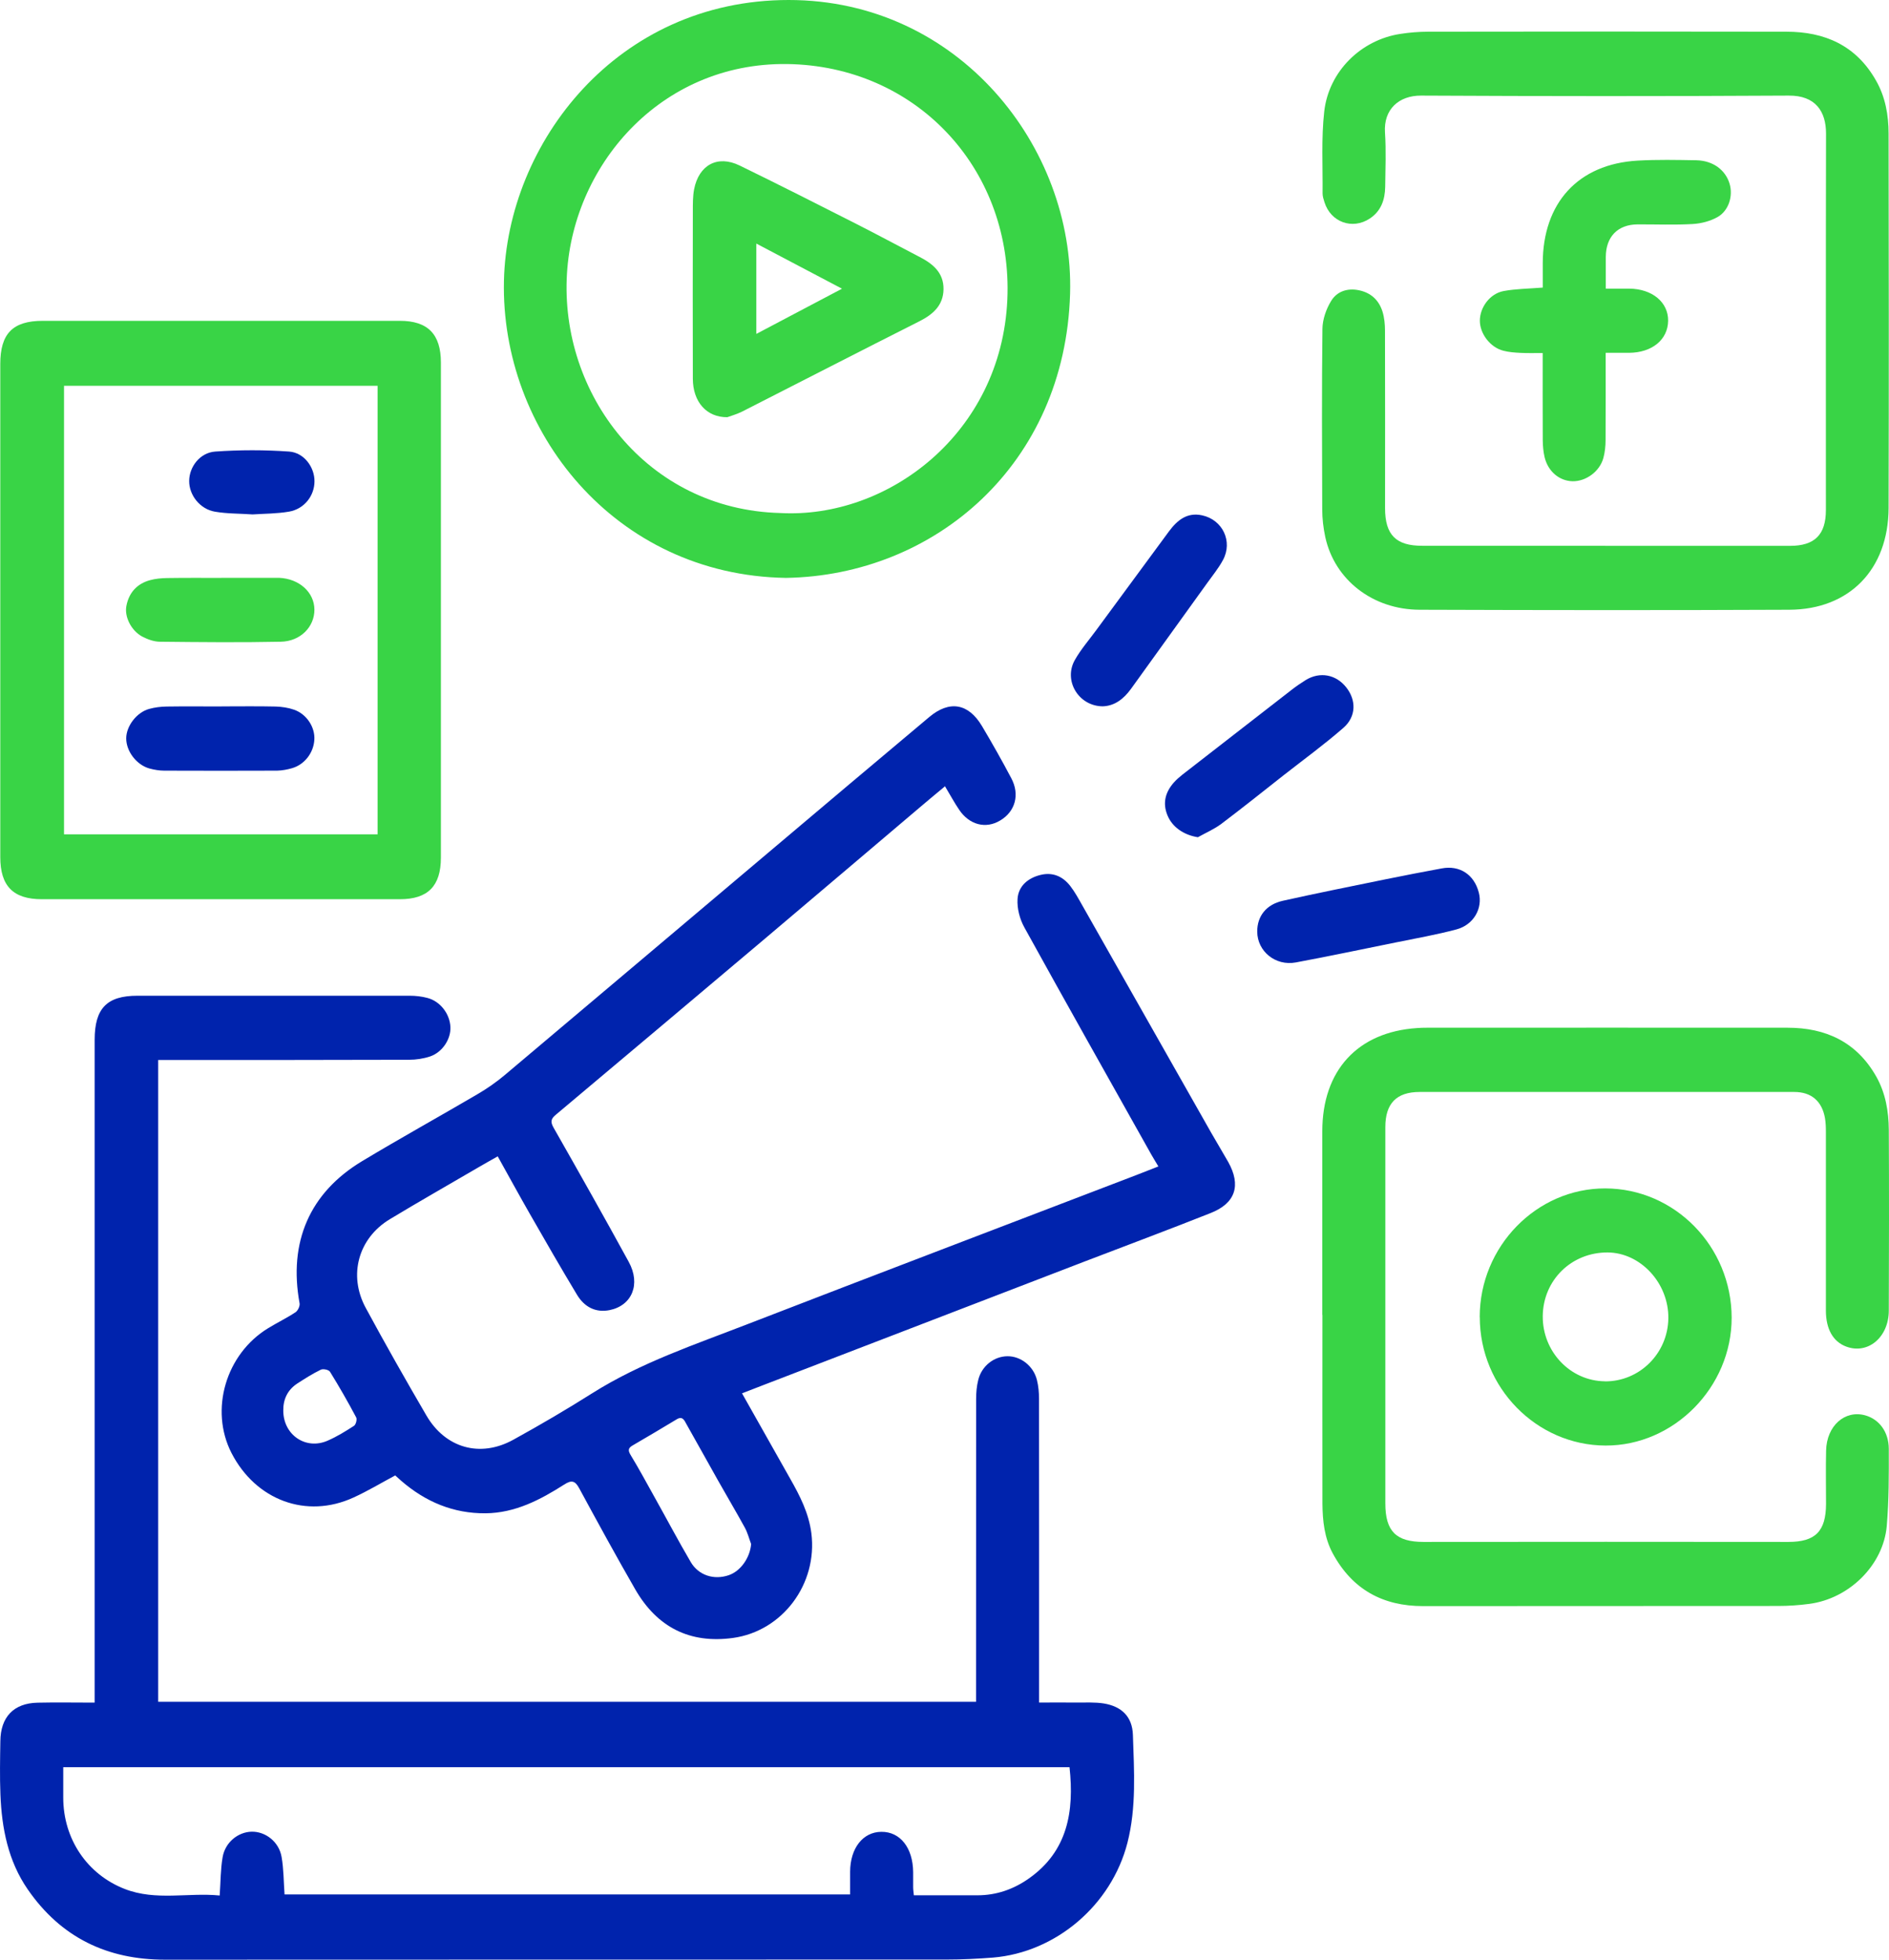
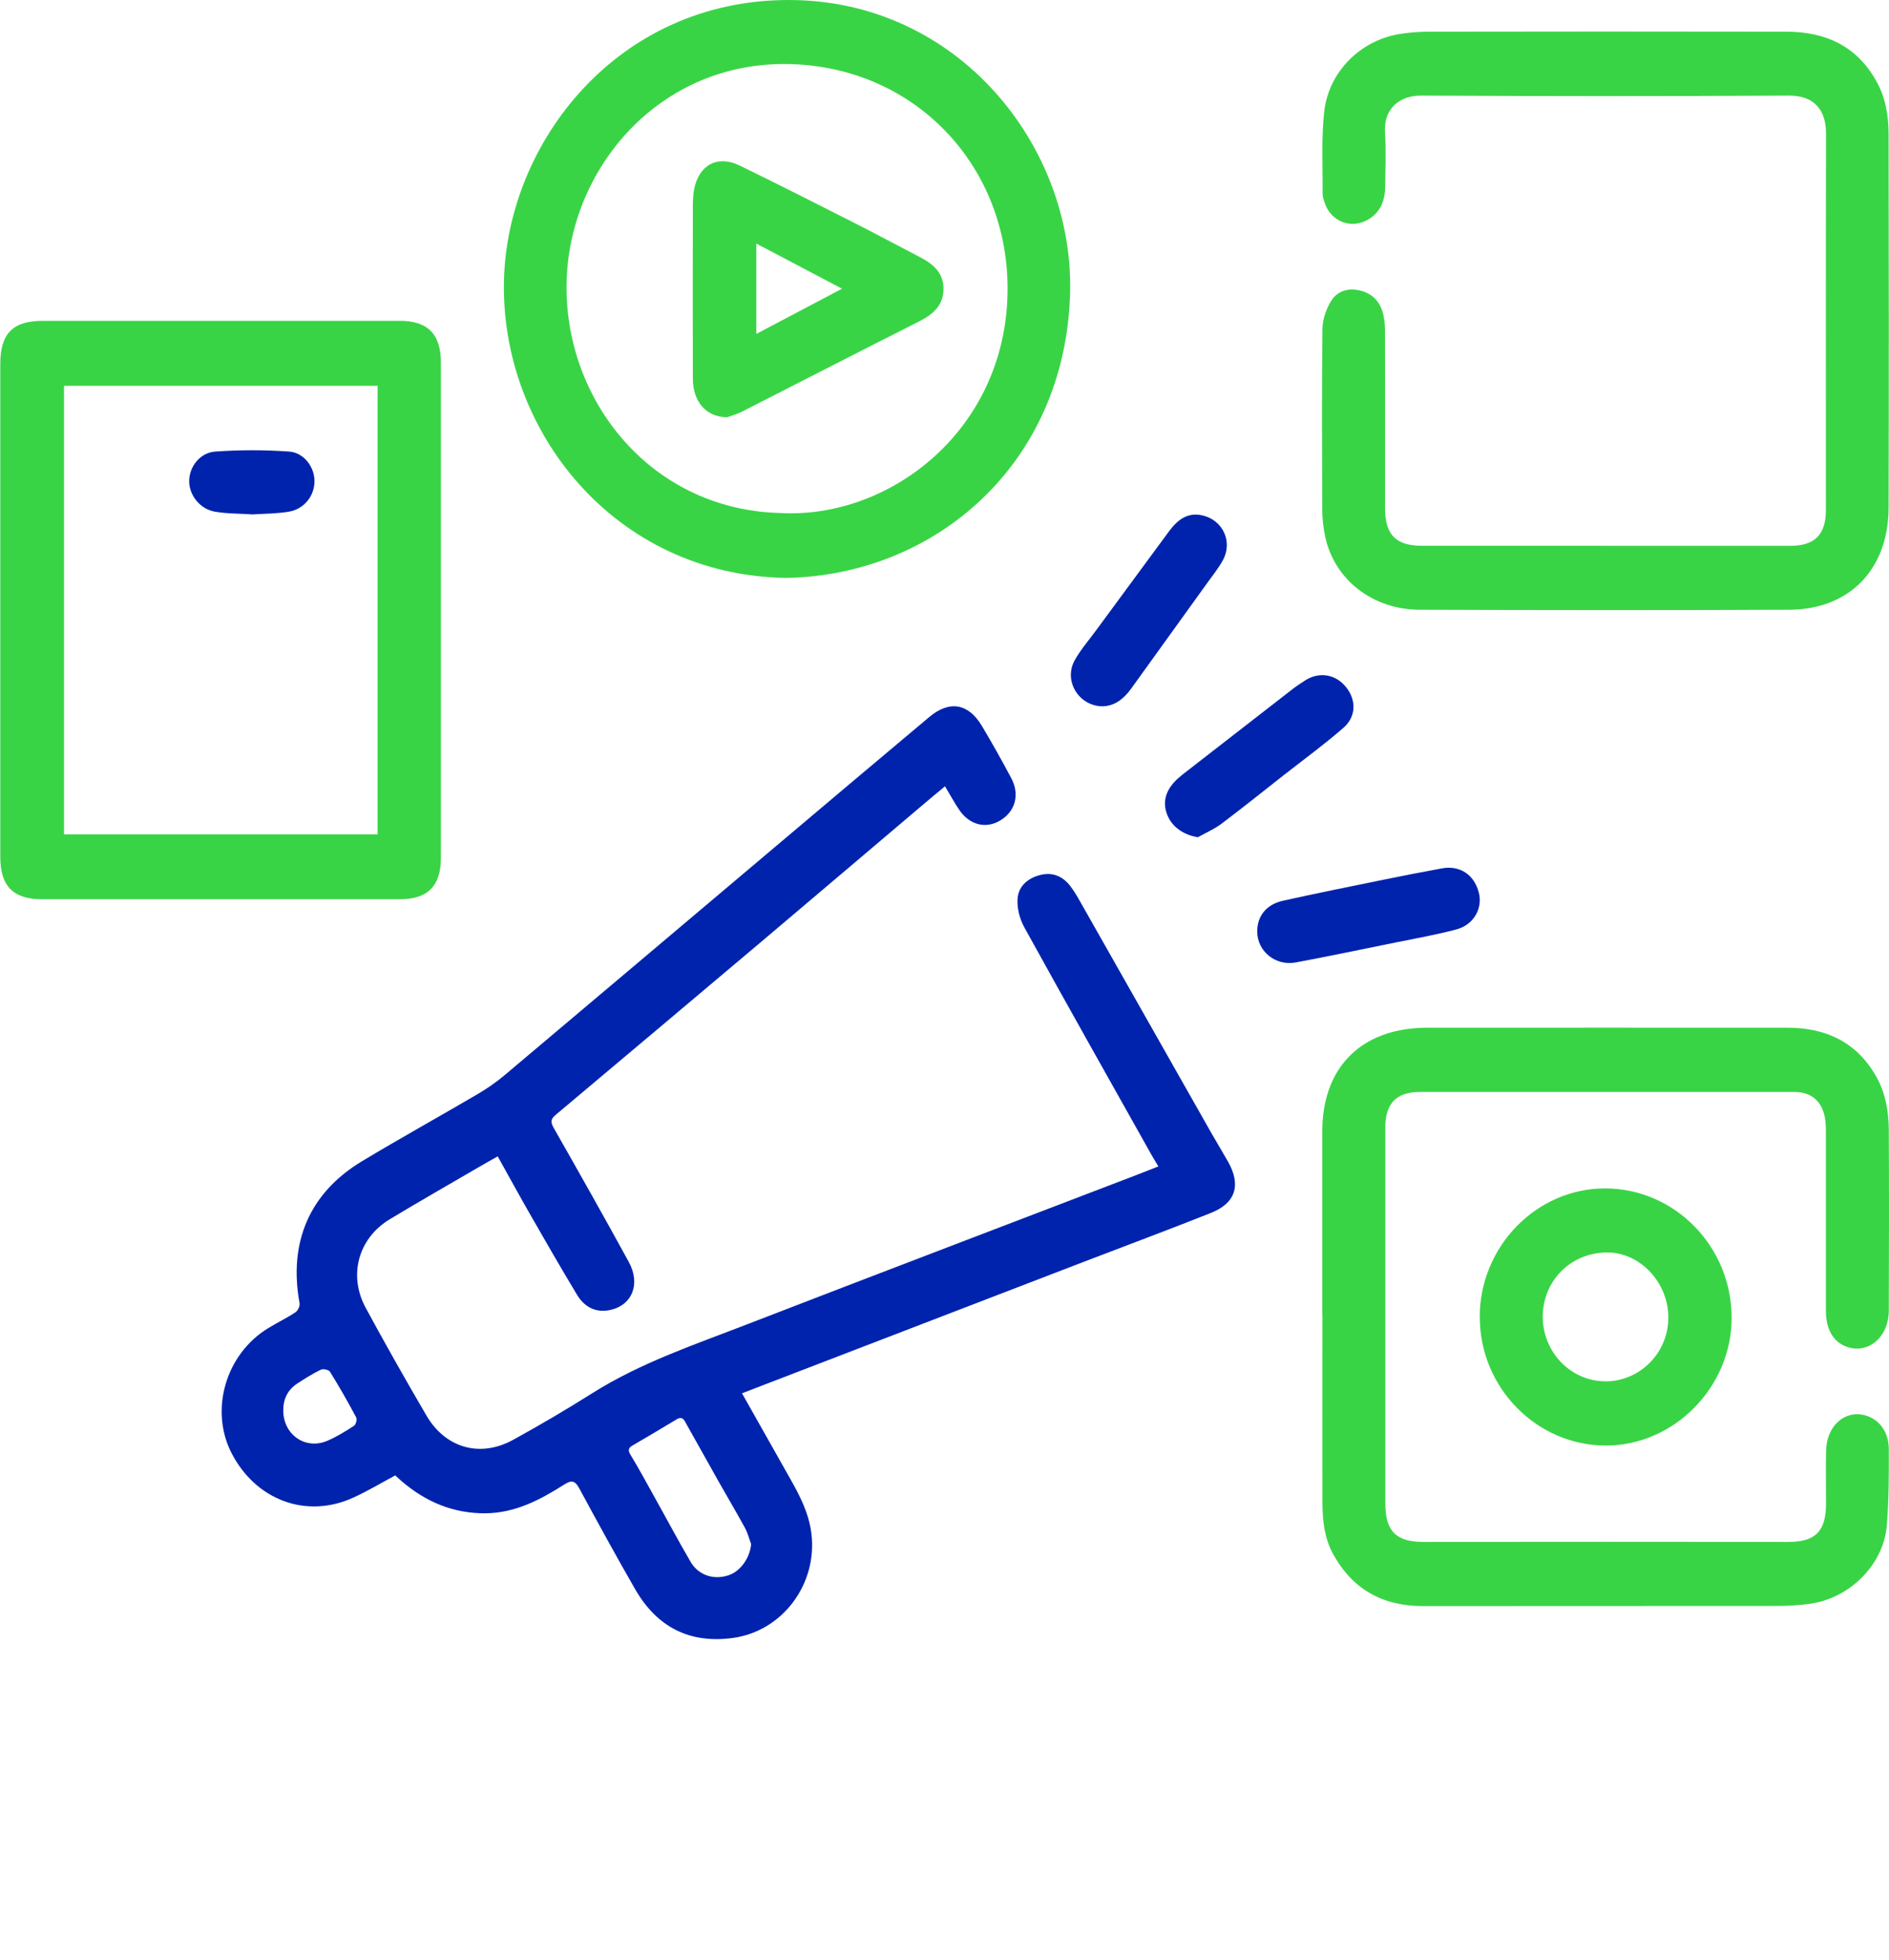
<svg xmlns="http://www.w3.org/2000/svg" width="27" height="28" viewBox="0 0 27 28" fill="none">
-   <path d="M13.951 24.133C13.951 22.751 13.951 21.37 13.952 19.988C13.952 19.898 13.96 19.806 13.982 19.718C14.03 19.518 14.207 19.379 14.4 19.378C14.59 19.376 14.772 19.518 14.821 19.717C14.843 19.804 14.851 19.897 14.851 19.987C14.853 21.369 14.852 22.75 14.852 24.132V24.326C15.034 24.326 15.209 24.324 15.384 24.326C15.515 24.327 15.649 24.319 15.777 24.339C16.031 24.381 16.184 24.526 16.193 24.788C16.21 25.303 16.244 25.823 16.115 26.329C15.886 27.222 15.091 27.896 14.192 27.97C13.973 27.987 13.752 27.998 13.532 27.998C9.807 27.999 6.081 27.998 2.357 28C1.536 28 0.873 27.686 0.396 26.995C0.116 26.589 0.025 26.123 0.006 25.639C-0.004 25.386 0.001 25.133 0.005 24.879C0.008 24.533 0.195 24.336 0.535 24.328C0.801 24.322 1.068 24.327 1.353 24.327V24.138C1.353 21.044 1.353 17.951 1.353 14.857C1.353 14.408 1.527 14.227 1.964 14.227C3.262 14.227 4.56 14.227 5.858 14.227C5.941 14.227 6.027 14.237 6.107 14.258C6.292 14.305 6.43 14.485 6.438 14.676C6.445 14.846 6.325 15.033 6.149 15.094C6.053 15.126 5.948 15.142 5.848 15.142C4.704 15.146 3.561 15.145 2.418 15.145H2.261V24.315H13.951V24.133ZM4.067 27.068H12.151C12.151 26.953 12.151 26.849 12.151 26.744C12.152 26.407 12.334 26.175 12.597 26.173C12.867 26.17 13.049 26.402 13.052 26.75C13.052 26.821 13.052 26.893 13.052 26.965C13.052 27 13.058 27.037 13.062 27.08C13.371 27.08 13.67 27.08 13.97 27.08C14.241 27.08 14.486 26.995 14.707 26.839C15.259 26.45 15.356 25.885 15.287 25.25H0.904C0.904 25.4 0.904 25.541 0.904 25.684C0.904 26.274 1.245 26.781 1.784 26.99C2.229 27.163 2.691 27.038 3.14 27.083C3.154 26.885 3.152 26.708 3.182 26.535C3.218 26.325 3.4 26.176 3.596 26.171C3.795 26.167 3.988 26.315 4.025 26.533C4.055 26.705 4.054 26.883 4.067 27.067V27.068Z" fill="#0023AD" />
  <path d="M13.503 11.238C13.382 11.339 13.277 11.425 13.174 11.513C12.421 12.151 11.668 12.791 10.914 13.428C9.925 14.262 8.936 15.095 7.945 15.927C7.871 15.988 7.866 16.031 7.914 16.115C8.276 16.751 8.636 17.388 8.987 18.03C9.161 18.348 9.034 18.654 8.713 18.719C8.51 18.759 8.351 18.672 8.247 18.499C8.017 18.117 7.794 17.73 7.572 17.342C7.419 17.075 7.272 16.805 7.114 16.522C7.01 16.581 6.918 16.632 6.826 16.686C6.407 16.931 5.986 17.17 5.572 17.42C5.123 17.691 4.974 18.218 5.227 18.686C5.507 19.204 5.798 19.716 6.095 20.225C6.368 20.692 6.864 20.831 7.335 20.572C7.718 20.361 8.096 20.14 8.466 19.906C9.161 19.468 9.931 19.212 10.686 18.919C12.536 18.204 14.389 17.499 16.24 16.79C16.339 16.752 16.439 16.713 16.557 16.666C16.518 16.6 16.486 16.549 16.457 16.498C15.85 15.416 15.24 14.336 14.641 13.25C14.576 13.133 14.536 12.981 14.544 12.847C14.554 12.66 14.695 12.544 14.872 12.501C15.044 12.458 15.189 12.52 15.296 12.657C15.363 12.743 15.415 12.84 15.469 12.935C16.083 14.017 16.697 15.101 17.311 16.183C17.391 16.324 17.476 16.462 17.555 16.602C17.742 16.936 17.66 17.192 17.304 17.332C16.707 17.569 16.106 17.793 15.506 18.023C13.97 18.613 12.435 19.204 10.9 19.794C10.806 19.831 10.711 19.868 10.606 19.908C10.842 20.326 11.068 20.727 11.294 21.127C11.433 21.371 11.56 21.619 11.597 21.906C11.689 22.631 11.185 23.306 10.476 23.403C9.861 23.487 9.394 23.252 9.081 22.711C8.806 22.234 8.542 21.75 8.279 21.265C8.219 21.154 8.168 21.144 8.063 21.212C7.72 21.431 7.362 21.617 6.942 21.622C6.481 21.626 6.083 21.459 5.735 21.158C5.707 21.134 5.679 21.107 5.649 21.081C5.448 21.188 5.255 21.305 5.052 21.397C4.38 21.705 3.657 21.436 3.309 20.761C2.993 20.144 3.227 19.346 3.833 18.977C3.962 18.898 4.097 18.833 4.223 18.75C4.257 18.728 4.289 18.661 4.282 18.622C4.122 17.749 4.424 17.043 5.175 16.591C5.719 16.264 6.275 15.956 6.823 15.635C6.96 15.555 7.094 15.462 7.215 15.36C8.466 14.307 9.713 13.252 10.963 12.198C11.735 11.546 12.508 10.894 13.282 10.245C13.57 10.003 13.841 10.048 14.035 10.373C14.18 10.617 14.321 10.866 14.454 11.118C14.58 11.353 14.511 11.596 14.296 11.723C14.091 11.847 13.855 11.787 13.709 11.569C13.64 11.468 13.582 11.358 13.505 11.231L13.503 11.238ZM10.736 22.061C10.706 21.981 10.685 21.897 10.645 21.825C10.522 21.6 10.39 21.379 10.264 21.155C10.112 20.886 9.963 20.615 9.811 20.347C9.782 20.295 9.757 20.229 9.674 20.278C9.464 20.405 9.254 20.529 9.043 20.652C8.981 20.688 8.972 20.72 9.013 20.788C9.132 20.983 9.24 21.184 9.351 21.383C9.525 21.694 9.692 22.01 9.872 22.317C9.984 22.509 10.204 22.578 10.414 22.507C10.586 22.45 10.72 22.256 10.736 22.062V22.061ZM4.049 20.155C4.049 20.5 4.369 20.721 4.681 20.585C4.813 20.528 4.938 20.451 5.06 20.372C5.087 20.355 5.106 20.279 5.091 20.252C4.973 20.03 4.849 19.813 4.717 19.6C4.699 19.571 4.62 19.554 4.586 19.57C4.468 19.627 4.357 19.698 4.247 19.769C4.112 19.859 4.047 19.99 4.049 20.155Z" fill="#0023AD" />
  <path d="M22.945 7.799C23.826 7.799 24.707 7.799 25.587 7.799C25.937 7.799 26.098 7.64 26.098 7.287C26.098 5.494 26.096 3.701 26.1 1.908C26.1 1.593 25.95 1.363 25.567 1.366C23.814 1.376 22.063 1.375 20.31 1.366C19.997 1.365 19.774 1.56 19.796 1.894C19.813 2.151 19.802 2.41 19.799 2.668C19.796 2.855 19.74 3.016 19.578 3.123C19.331 3.286 19.021 3.176 18.931 2.889C18.918 2.849 18.904 2.805 18.904 2.764C18.908 2.372 18.884 1.977 18.928 1.59C18.994 1.018 19.454 0.571 20.012 0.485C20.146 0.464 20.283 0.453 20.417 0.453C22.122 0.45 23.828 0.45 25.533 0.453C26.081 0.453 26.53 0.648 26.815 1.152C26.948 1.385 26.994 1.645 26.994 1.909C26.997 3.693 26.999 5.475 26.994 7.259C26.991 8.134 26.435 8.709 25.575 8.712C23.813 8.72 22.051 8.718 20.29 8.712C19.62 8.71 19.076 8.284 18.943 7.675C18.915 7.545 18.899 7.41 18.899 7.278C18.896 6.417 18.892 5.556 18.902 4.696C18.904 4.562 18.956 4.414 19.027 4.299C19.11 4.163 19.259 4.113 19.423 4.147C19.594 4.182 19.709 4.287 19.761 4.454C19.787 4.539 19.796 4.633 19.796 4.722C19.799 5.569 19.797 6.415 19.797 7.261C19.797 7.643 19.954 7.799 20.328 7.798C21.199 7.798 22.07 7.798 22.943 7.798L22.945 7.799Z" fill="#39D446" />
  <path d="M18.9 18.788C18.9 17.913 18.9 17.038 18.9 16.164C18.9 15.295 19.404 14.746 20.252 14.689C20.299 14.685 20.346 14.684 20.392 14.684C22.112 14.684 23.831 14.682 25.551 14.684C26.094 14.684 26.538 14.886 26.819 15.384C26.951 15.619 26.995 15.878 26.997 16.142C27.002 17.002 27 17.863 26.997 18.724C26.997 19.108 26.698 19.357 26.386 19.239C26.201 19.169 26.099 18.991 26.098 18.728C26.098 17.877 26.098 17.026 26.098 16.175C26.098 16.108 26.096 16.041 26.085 15.976C26.042 15.732 25.889 15.602 25.646 15.602C24.738 15.602 23.828 15.602 22.919 15.602C22.044 15.602 21.166 15.602 20.291 15.602C19.961 15.602 19.801 15.766 19.801 16.103C19.801 17.895 19.801 19.688 19.801 21.481C19.801 21.88 19.956 22.031 20.347 22.031C22.085 22.029 23.823 22.029 25.562 22.031C25.946 22.031 26.099 21.881 26.1 21.487C26.1 21.234 26.095 20.98 26.101 20.727C26.108 20.372 26.369 20.141 26.662 20.223C26.857 20.278 26.996 20.456 26.997 20.701C26.998 21.068 26.999 21.438 26.968 21.803C26.919 22.362 26.432 22.841 25.862 22.916C25.714 22.936 25.564 22.946 25.414 22.946C23.722 22.948 22.031 22.946 20.339 22.948C19.765 22.948 19.327 22.71 19.048 22.192C18.93 21.972 18.904 21.729 18.902 21.484C18.9 20.584 18.902 19.686 18.902 18.787L18.9 18.788Z" fill="#39D446" />
  <path d="M0.004 8.731C0.004 7.554 0.004 6.378 0.004 5.201C0.004 4.766 0.182 4.584 0.612 4.584C2.313 4.584 4.014 4.584 5.716 4.584C6.115 4.584 6.302 4.775 6.302 5.181C6.302 7.538 6.302 9.895 6.302 12.253C6.302 12.66 6.116 12.848 5.716 12.848C4.01 12.848 2.304 12.848 0.598 12.848C0.189 12.848 0.004 12.66 0.004 12.246C0.004 11.075 0.004 9.903 0.004 8.732V8.731ZM0.915 5.512V11.921H5.397V5.512H0.915Z" fill="#39D446" />
  <path d="M11.232 8.257C8.778 8.217 7.155 6.147 7.203 4.012C7.249 2.043 8.817 0 11.273 0C13.704 0 15.356 2.102 15.295 4.196C15.224 6.635 13.363 8.223 11.233 8.257H11.232ZM11.152 7.33C12.684 7.415 14.312 6.199 14.398 4.282C14.479 2.465 13.157 0.986 11.333 0.917C9.492 0.848 8.201 2.319 8.104 3.907C7.999 5.624 9.243 7.28 11.151 7.33H11.152Z" fill="#39D446" />
  <path d="M21.15 18.818C21.15 17.81 21.962 16.978 22.944 16.98C23.94 16.982 24.748 17.811 24.751 18.825C24.753 19.82 23.924 20.658 22.948 20.654C21.962 20.651 21.151 19.826 21.151 18.819L21.15 18.818ZM22.94 19.737C23.434 19.74 23.839 19.338 23.846 18.837C23.853 18.335 23.45 17.898 22.978 17.895C22.462 17.893 22.057 18.289 22.051 18.803C22.046 19.312 22.445 19.732 22.94 19.736V19.737Z" fill="#39D446" />
-   <path d="M22.95 5.044C22.95 5.467 22.951 5.877 22.949 6.287C22.949 6.372 22.94 6.46 22.918 6.542C22.866 6.736 22.669 6.88 22.476 6.876C22.287 6.871 22.126 6.736 22.077 6.531C22.059 6.453 22.052 6.371 22.051 6.291C22.049 5.881 22.05 5.471 22.05 5.044C21.939 5.044 21.837 5.047 21.736 5.042C21.653 5.038 21.567 5.032 21.487 5.011C21.3 4.963 21.152 4.768 21.152 4.582C21.152 4.394 21.293 4.197 21.489 4.159C21.666 4.126 21.851 4.125 22.051 4.109C22.051 3.999 22.051 3.882 22.051 3.764C22.051 2.899 22.557 2.344 23.406 2.295C23.686 2.279 23.968 2.285 24.249 2.29C24.487 2.296 24.664 2.43 24.722 2.627C24.773 2.8 24.71 3.01 24.55 3.101C24.444 3.161 24.314 3.194 24.192 3.201C23.93 3.216 23.668 3.205 23.406 3.206C23.122 3.208 22.953 3.383 22.952 3.672C22.952 3.815 22.952 3.959 22.952 4.124C23.067 4.124 23.178 4.124 23.287 4.124C23.616 4.127 23.846 4.318 23.843 4.584C23.839 4.854 23.613 5.039 23.284 5.041C23.181 5.041 23.078 5.041 22.952 5.041L22.95 5.044Z" fill="#39D446" />
  <path d="M17.97 13.31C17.969 13.091 18.098 12.923 18.337 12.87C18.826 12.761 19.317 12.663 19.806 12.563C20.073 12.509 20.339 12.457 20.606 12.408C20.864 12.359 21.071 12.496 21.137 12.753C21.196 12.976 21.065 13.213 20.819 13.279C20.535 13.355 20.243 13.406 19.954 13.465C19.478 13.561 19.001 13.662 18.523 13.751C18.23 13.806 17.971 13.592 17.97 13.311V13.31Z" fill="#0023AD" />
  <path d="M17.12 11.962C16.923 11.931 16.754 11.819 16.685 11.645C16.615 11.471 16.658 11.317 16.777 11.182C16.814 11.14 16.858 11.102 16.902 11.067C17.424 10.662 17.944 10.257 18.467 9.852C18.53 9.803 18.597 9.758 18.664 9.716C18.865 9.593 19.096 9.636 19.242 9.821C19.387 10.004 19.386 10.238 19.202 10.399C18.928 10.638 18.634 10.852 18.348 11.076C18.052 11.309 17.757 11.545 17.456 11.772C17.354 11.848 17.233 11.9 17.122 11.962H17.12Z" fill="#0023AD" />
  <path d="M15.761 10.092C15.415 10.089 15.197 9.723 15.363 9.43C15.449 9.278 15.566 9.144 15.67 9.002C16.015 8.533 16.361 8.063 16.707 7.594C16.826 7.434 16.966 7.316 17.182 7.363C17.475 7.426 17.624 7.736 17.48 8.002C17.418 8.118 17.332 8.222 17.255 8.33C16.892 8.834 16.528 9.338 16.166 9.842C16.061 9.987 15.931 10.087 15.761 10.092Z" fill="#0023AD" />
-   <path d="M3.164 8.256C3.406 8.256 3.65 8.256 3.893 8.256C3.926 8.256 3.958 8.256 3.991 8.256C4.279 8.269 4.493 8.464 4.494 8.711C4.495 8.955 4.296 9.164 4.012 9.169C3.438 9.181 2.862 9.175 2.287 9.169C2.202 9.169 2.111 9.136 2.034 9.096C1.876 9.012 1.775 8.811 1.807 8.655C1.844 8.465 1.961 8.34 2.142 8.29C2.222 8.268 2.308 8.26 2.392 8.259C2.649 8.255 2.906 8.257 3.164 8.257V8.256Z" fill="#39D446" />
-   <path d="M3.168 10.093C3.426 10.093 3.683 10.089 3.941 10.095C4.028 10.098 4.12 10.111 4.202 10.14C4.383 10.202 4.505 10.391 4.493 10.57C4.482 10.758 4.351 10.927 4.17 10.977C4.104 10.996 4.033 11.009 3.963 11.011C3.424 11.013 2.886 11.013 2.347 11.011C2.278 11.011 2.207 10.999 2.139 10.981C1.953 10.931 1.804 10.736 1.804 10.55C1.804 10.375 1.953 10.178 2.132 10.129C2.212 10.107 2.298 10.096 2.382 10.095C2.643 10.091 2.906 10.094 3.168 10.094V10.093Z" fill="#0023AD" />
  <path d="M3.61 7.35C3.426 7.337 3.247 7.341 3.073 7.311C2.858 7.275 2.702 7.074 2.704 6.871C2.705 6.672 2.856 6.468 3.075 6.452C3.427 6.427 3.782 6.427 4.134 6.452C4.349 6.468 4.498 6.68 4.495 6.879C4.494 7.084 4.349 7.272 4.133 7.31C3.959 7.34 3.781 7.339 3.611 7.35H3.61Z" fill="#0023AD" />
  <path d="M10.4 5.961C10.095 5.966 9.904 5.737 9.903 5.412C9.9 4.614 9.902 3.816 9.903 3.018C9.903 2.913 9.902 2.806 9.921 2.705C9.989 2.356 10.256 2.212 10.57 2.364C11.131 2.637 11.687 2.919 12.243 3.201C12.54 3.352 12.834 3.51 13.13 3.664C13.134 3.666 13.139 3.668 13.142 3.67C13.33 3.767 13.489 3.894 13.486 4.132C13.483 4.365 13.333 4.494 13.14 4.591C12.293 5.018 11.45 5.452 10.605 5.882C10.527 5.921 10.44 5.944 10.398 5.96L10.4 5.961ZM10.81 4.771C11.228 4.551 11.623 4.342 12.035 4.125C11.617 3.905 11.219 3.695 10.81 3.48V4.771Z" fill="#39D446" />
</svg>